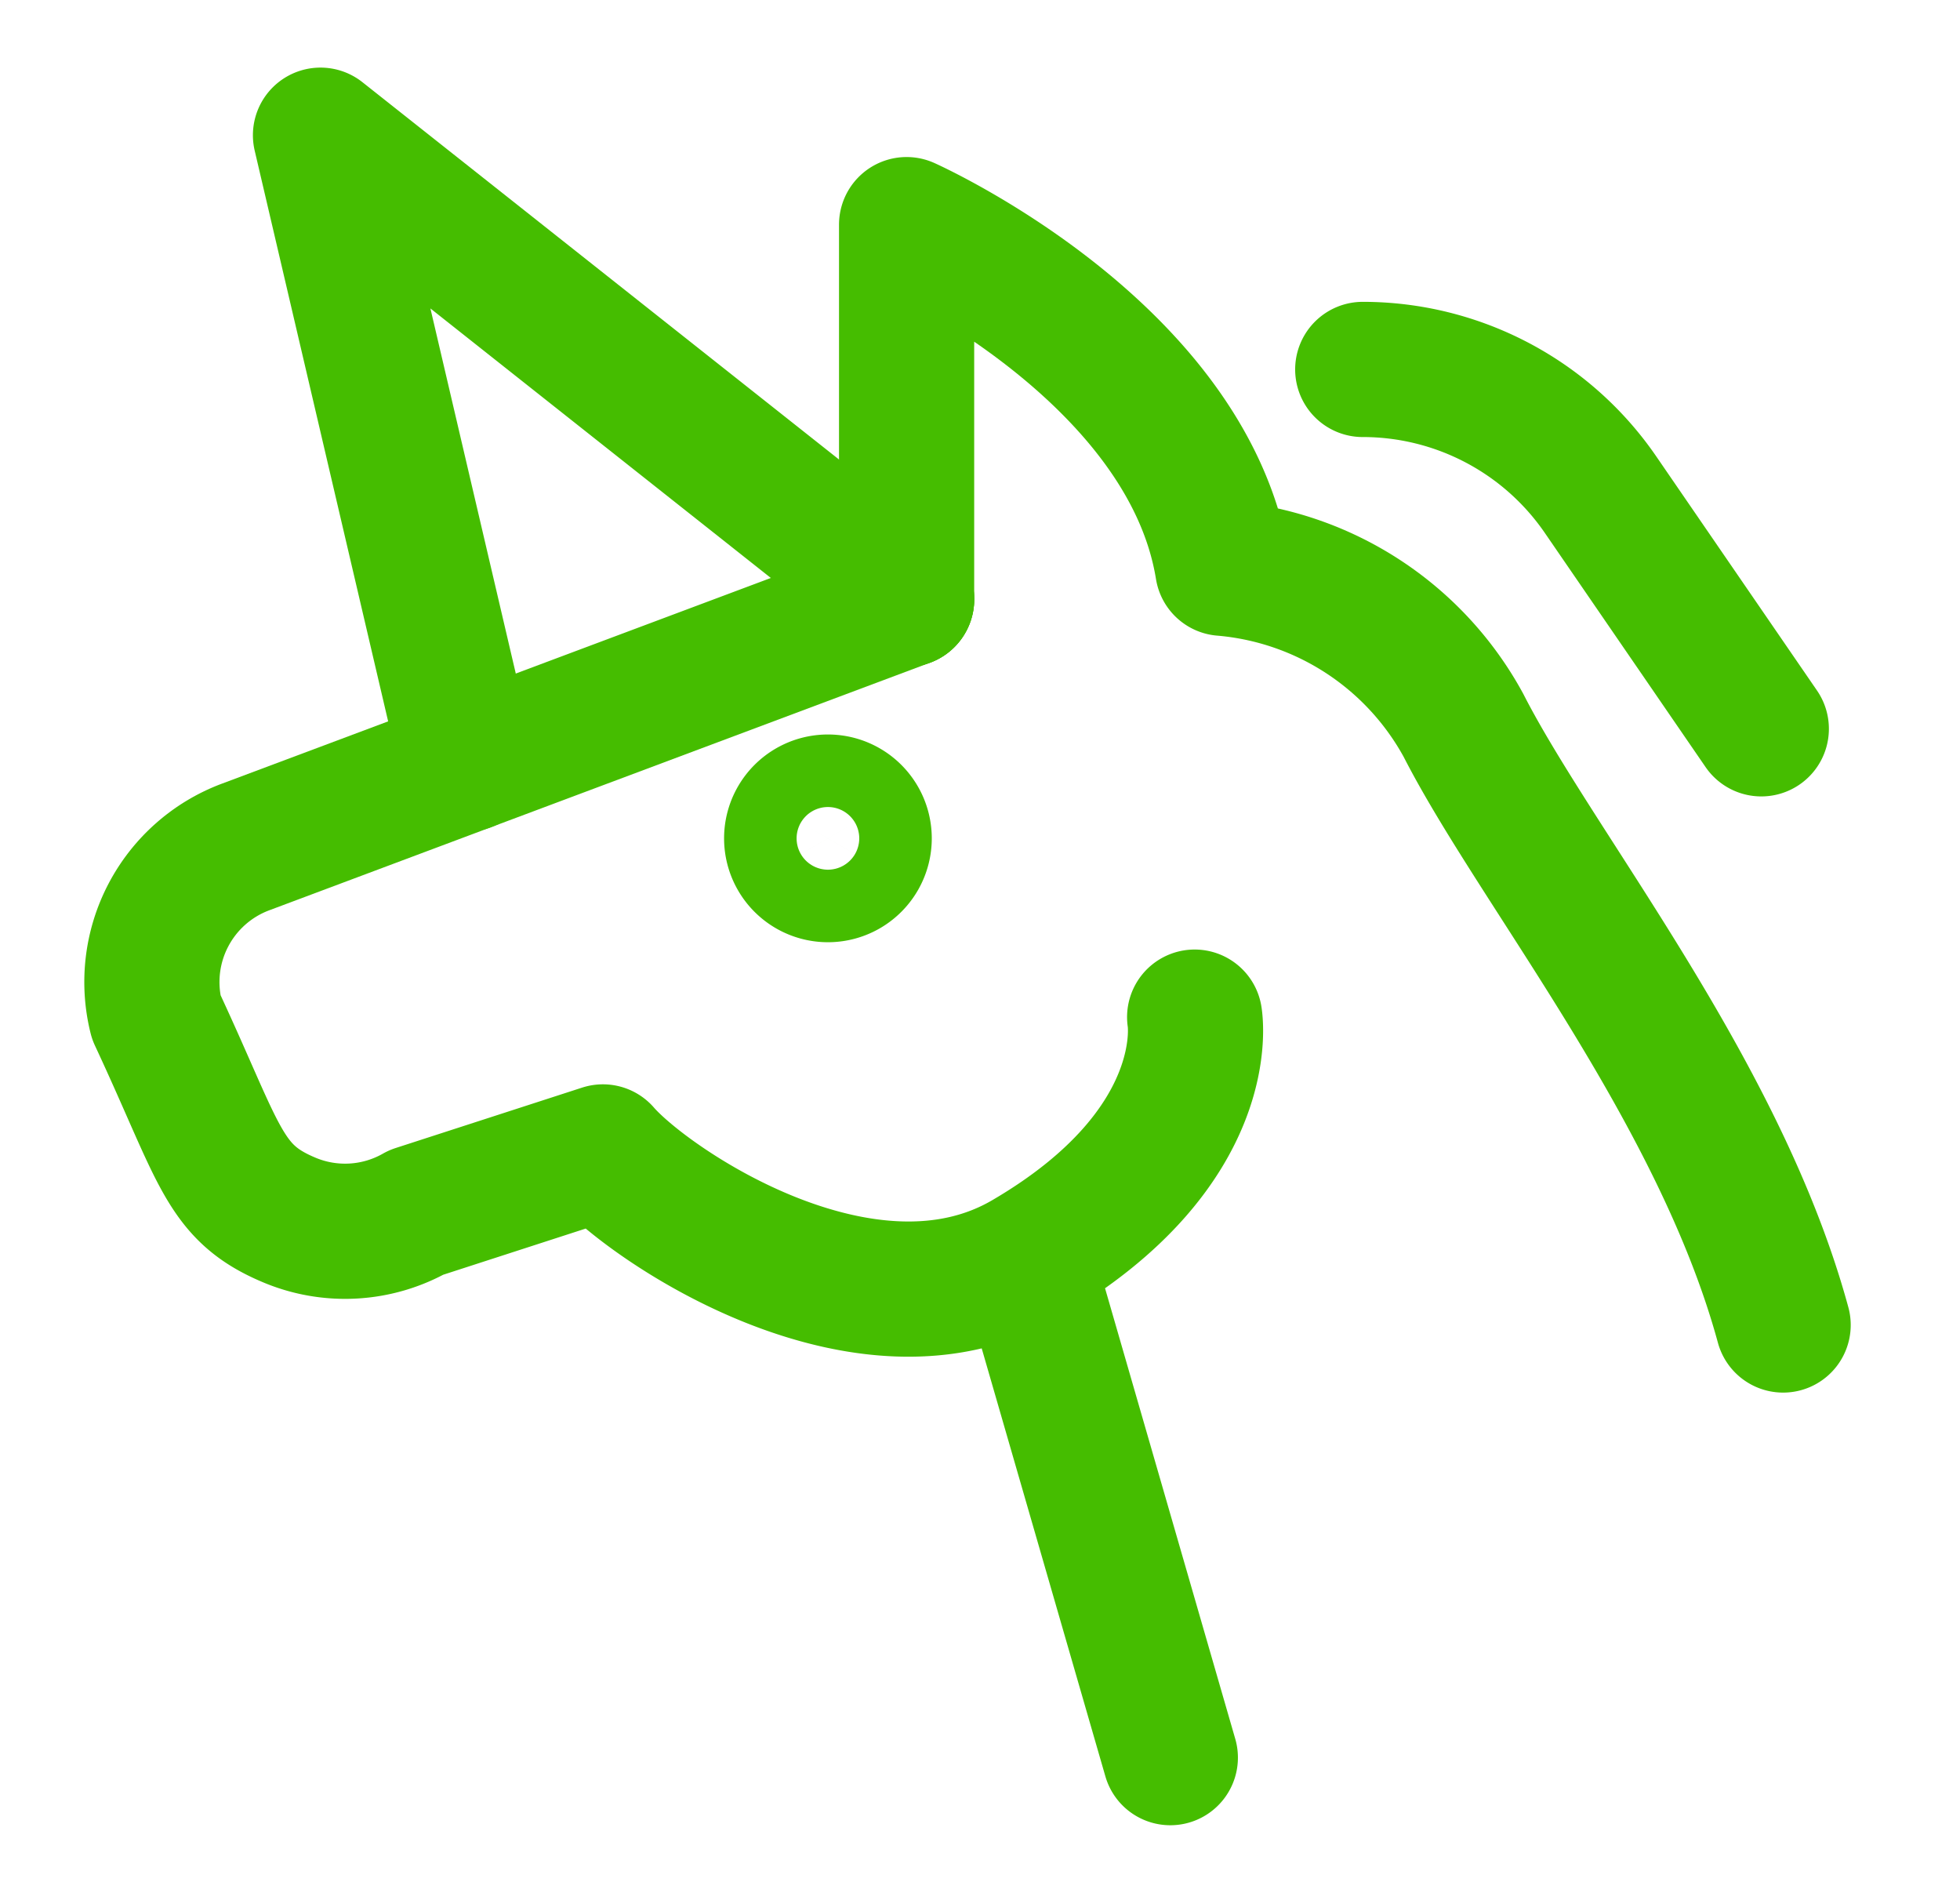
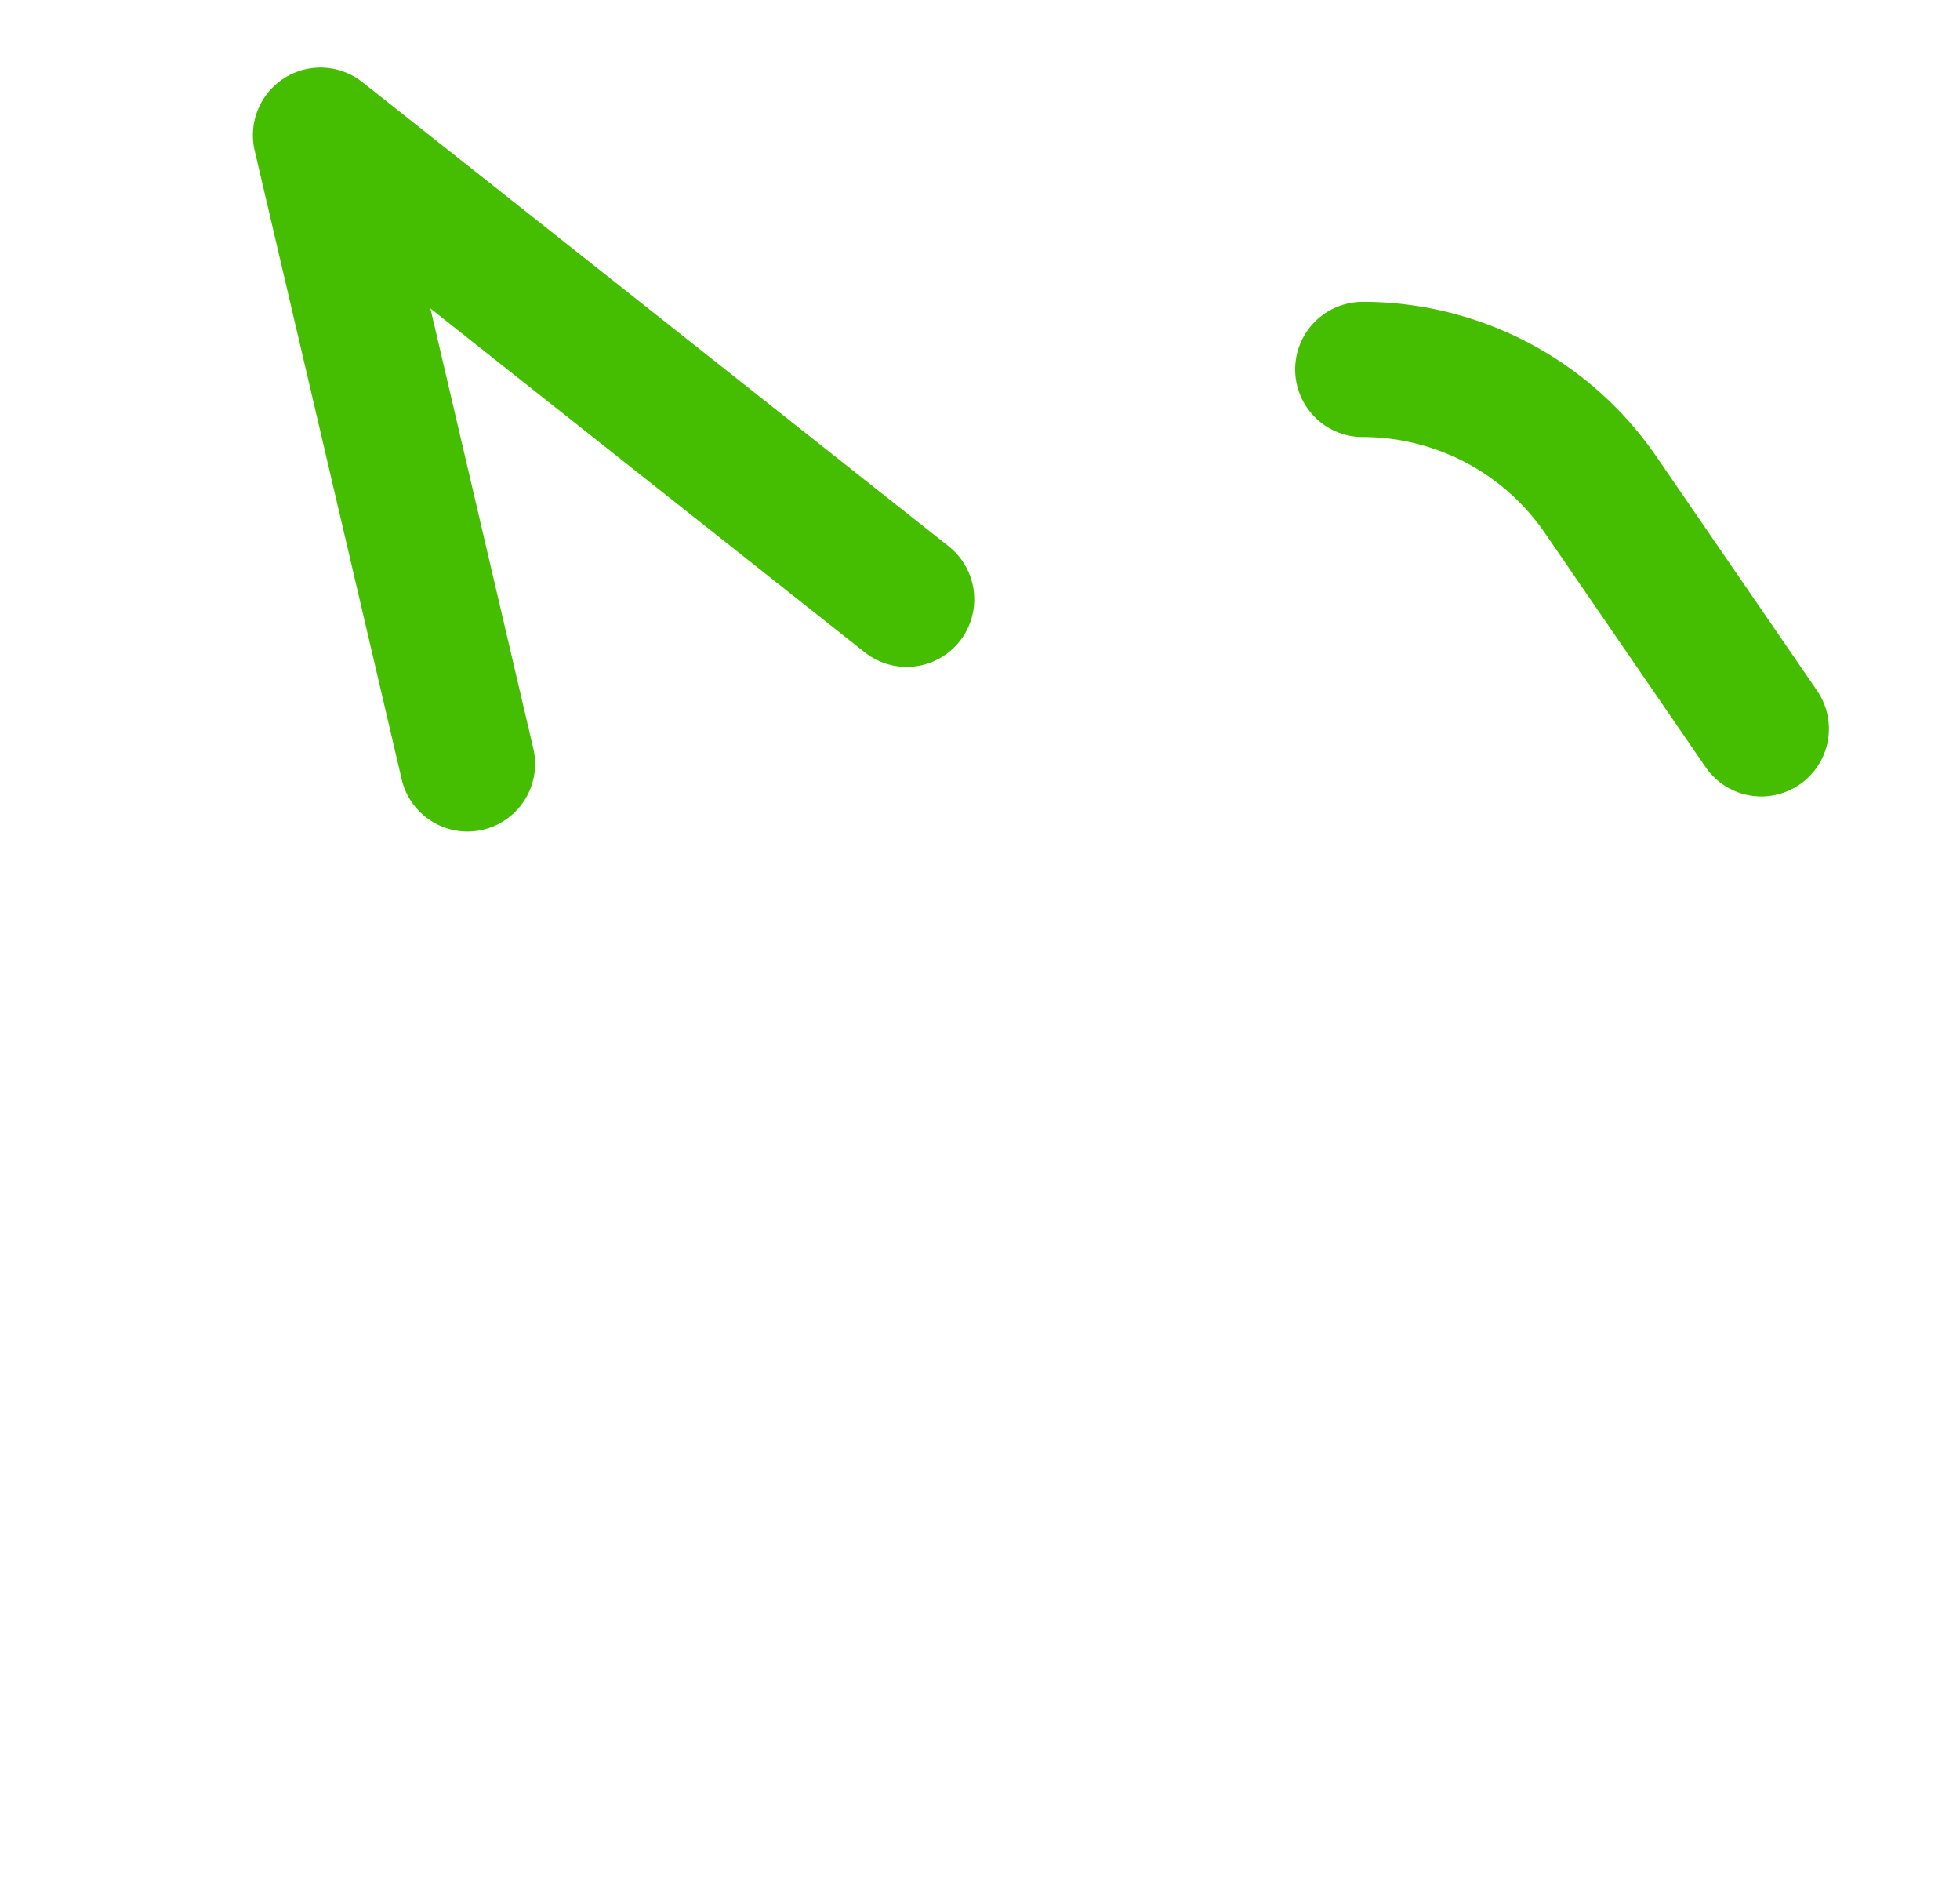
<svg xmlns="http://www.w3.org/2000/svg" width="29" height="28" fill="none">
-   <path stroke="#45BD00" stroke-linecap="round" stroke-linejoin="round" stroke-width="2" d="M17.676 15.046s.341 1.918-2.493 3.573c-2.371 1.384-5.579-.792-6.262-1.579l-2.76.894a2.13 2.13 0 0 1-1.895.107c-.965-.41-1.007-.965-1.955-2.997a2.133 2.133 0 0 1 1.32-2.514l9.783-3.665m1.769 9.755L17.316 26" />
-   <path stroke="#45BD00" stroke-width="2" d="M12.25 12.938a.536.536 0 0 1 0-1.073m0 1.073a.536.536 0 1 0 0-1.073" />
  <path stroke="#45BD00" stroke-linecap="round" stroke-linejoin="round" stroke-width="2" d="M13.415 8.865 4.742 2l2.175 9.3m13.246-5.835a4.267 4.267 0 0 1 3.519 1.853l2.378 3.463" />
-   <path stroke="#45BD00" stroke-linecap="round" stroke-linejoin="round" stroke-width="2" d="M13.414 8.865V3.323s4.153 1.853 4.677 5.083a4.486 4.486 0 0 1 3.562 2.323c1.073 2.103 3.783 5.393 4.73 8.871" />
</svg>